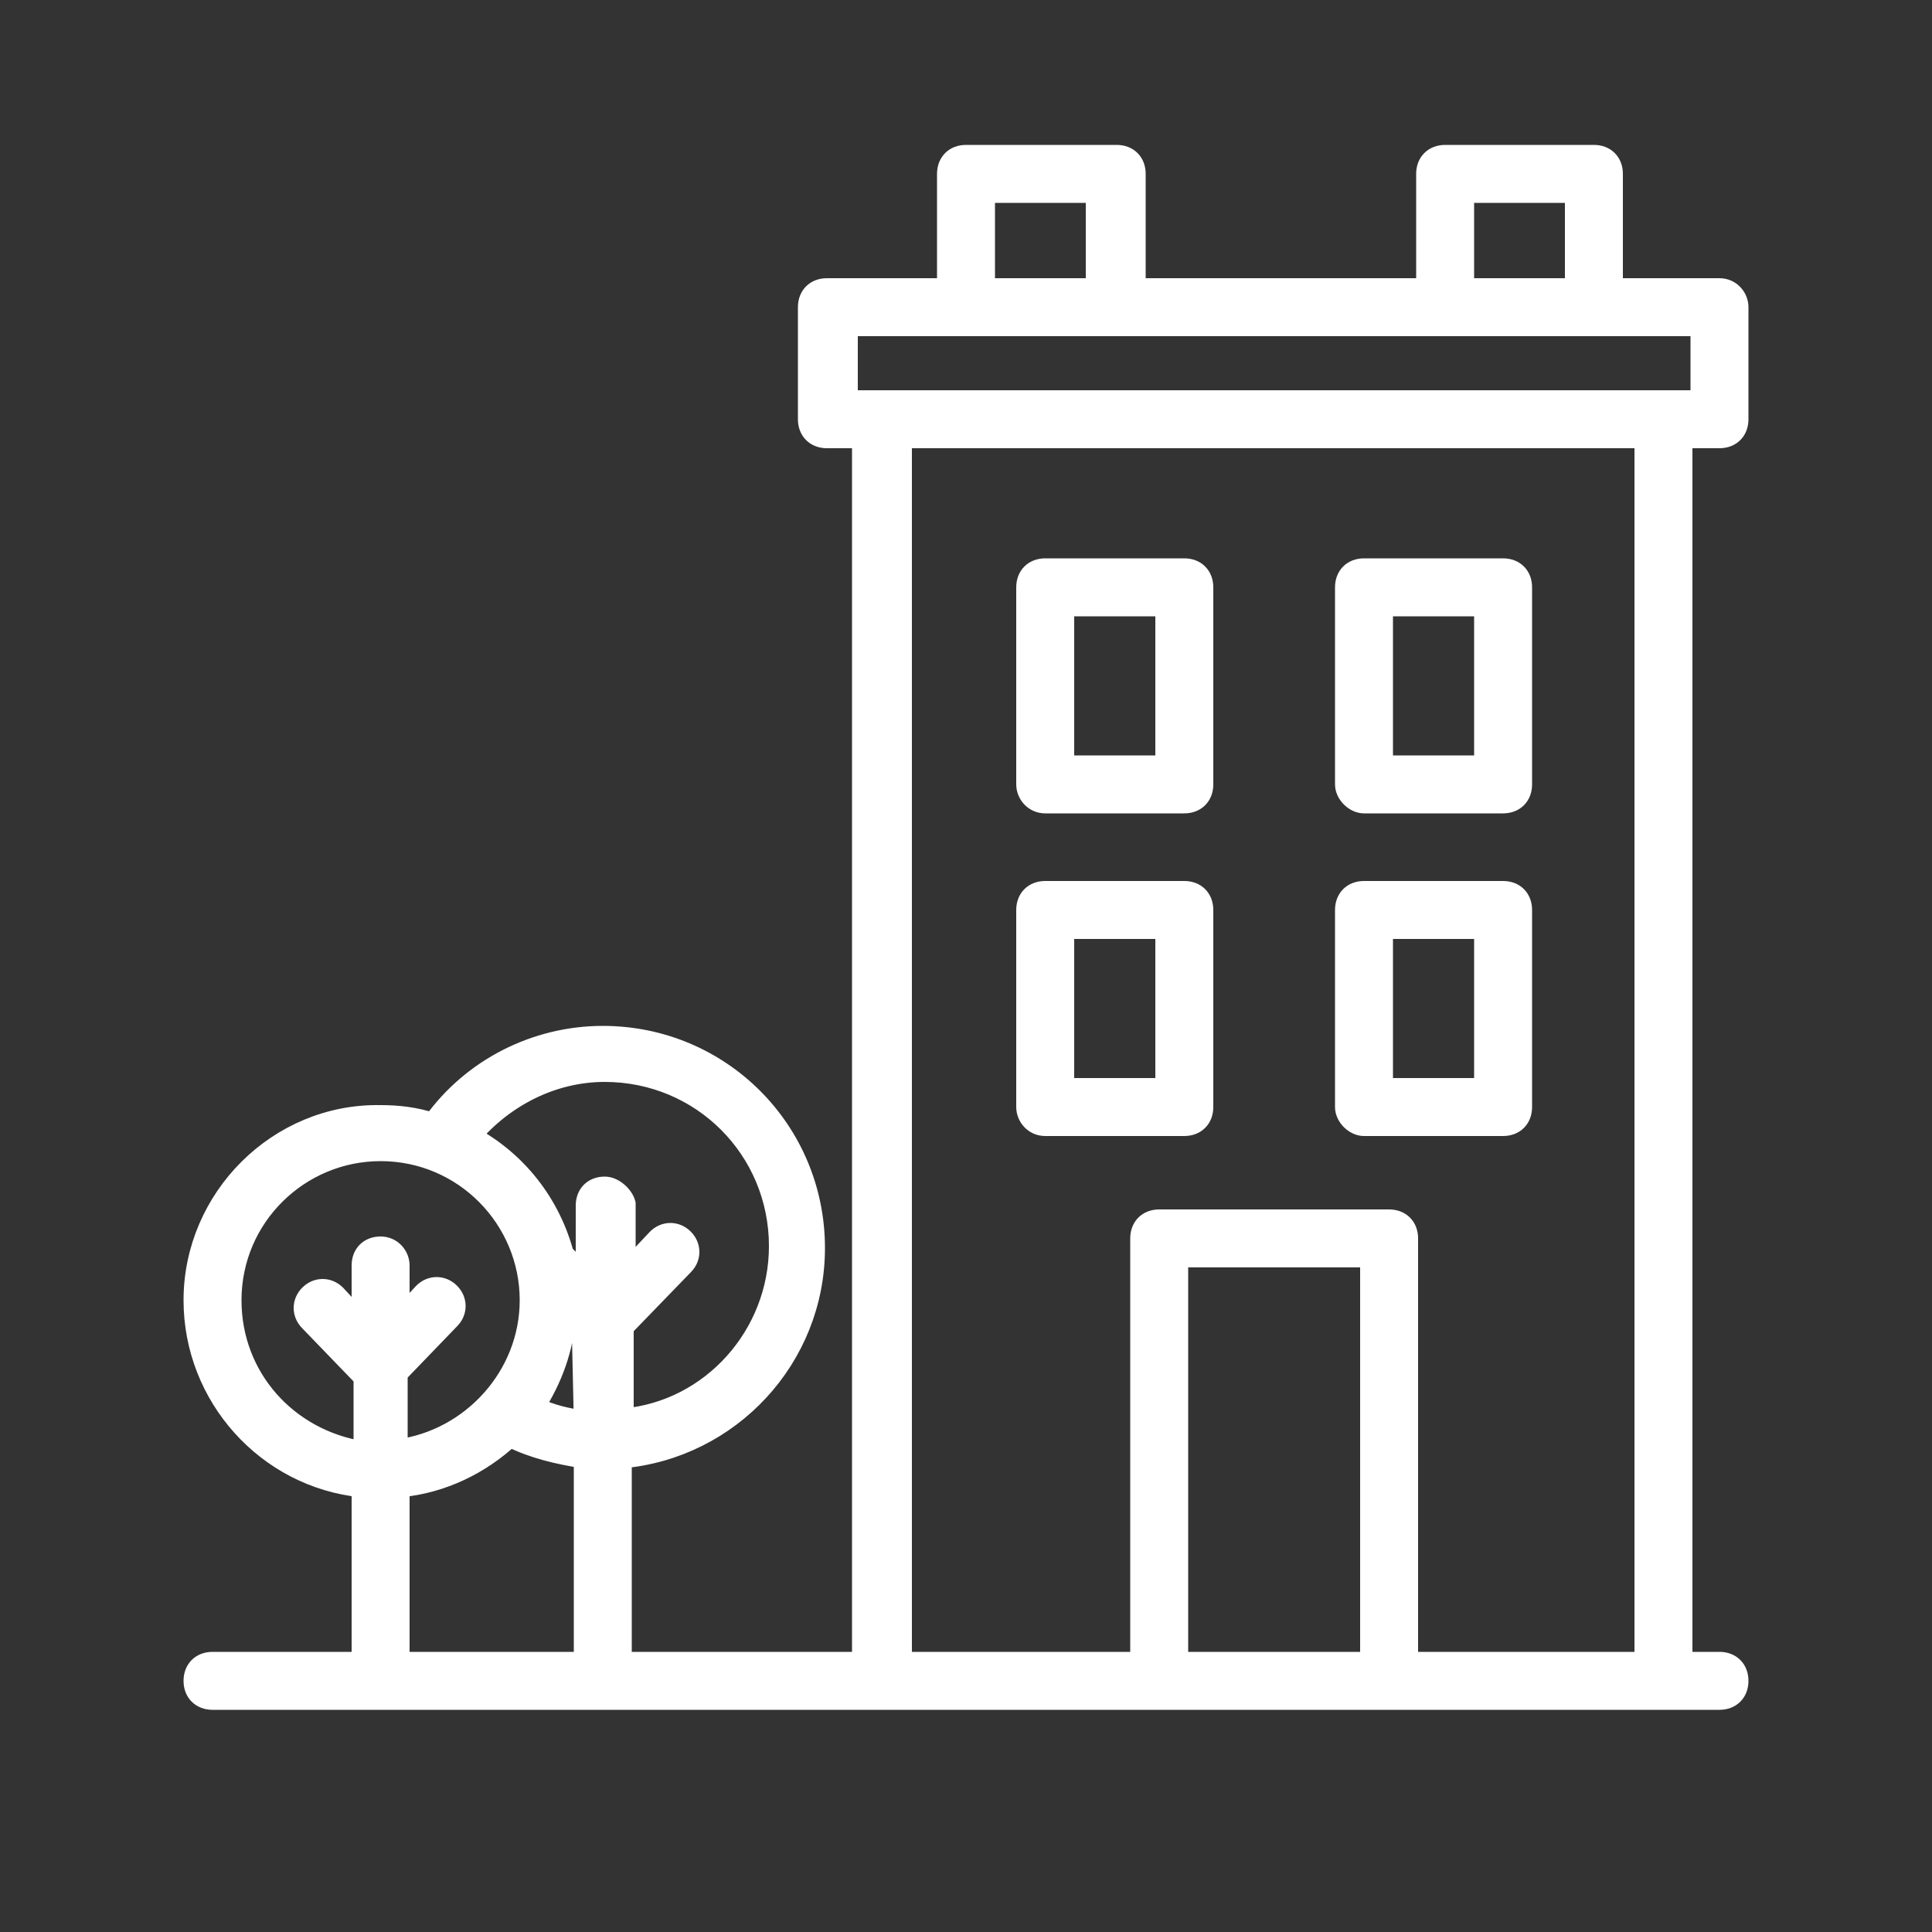
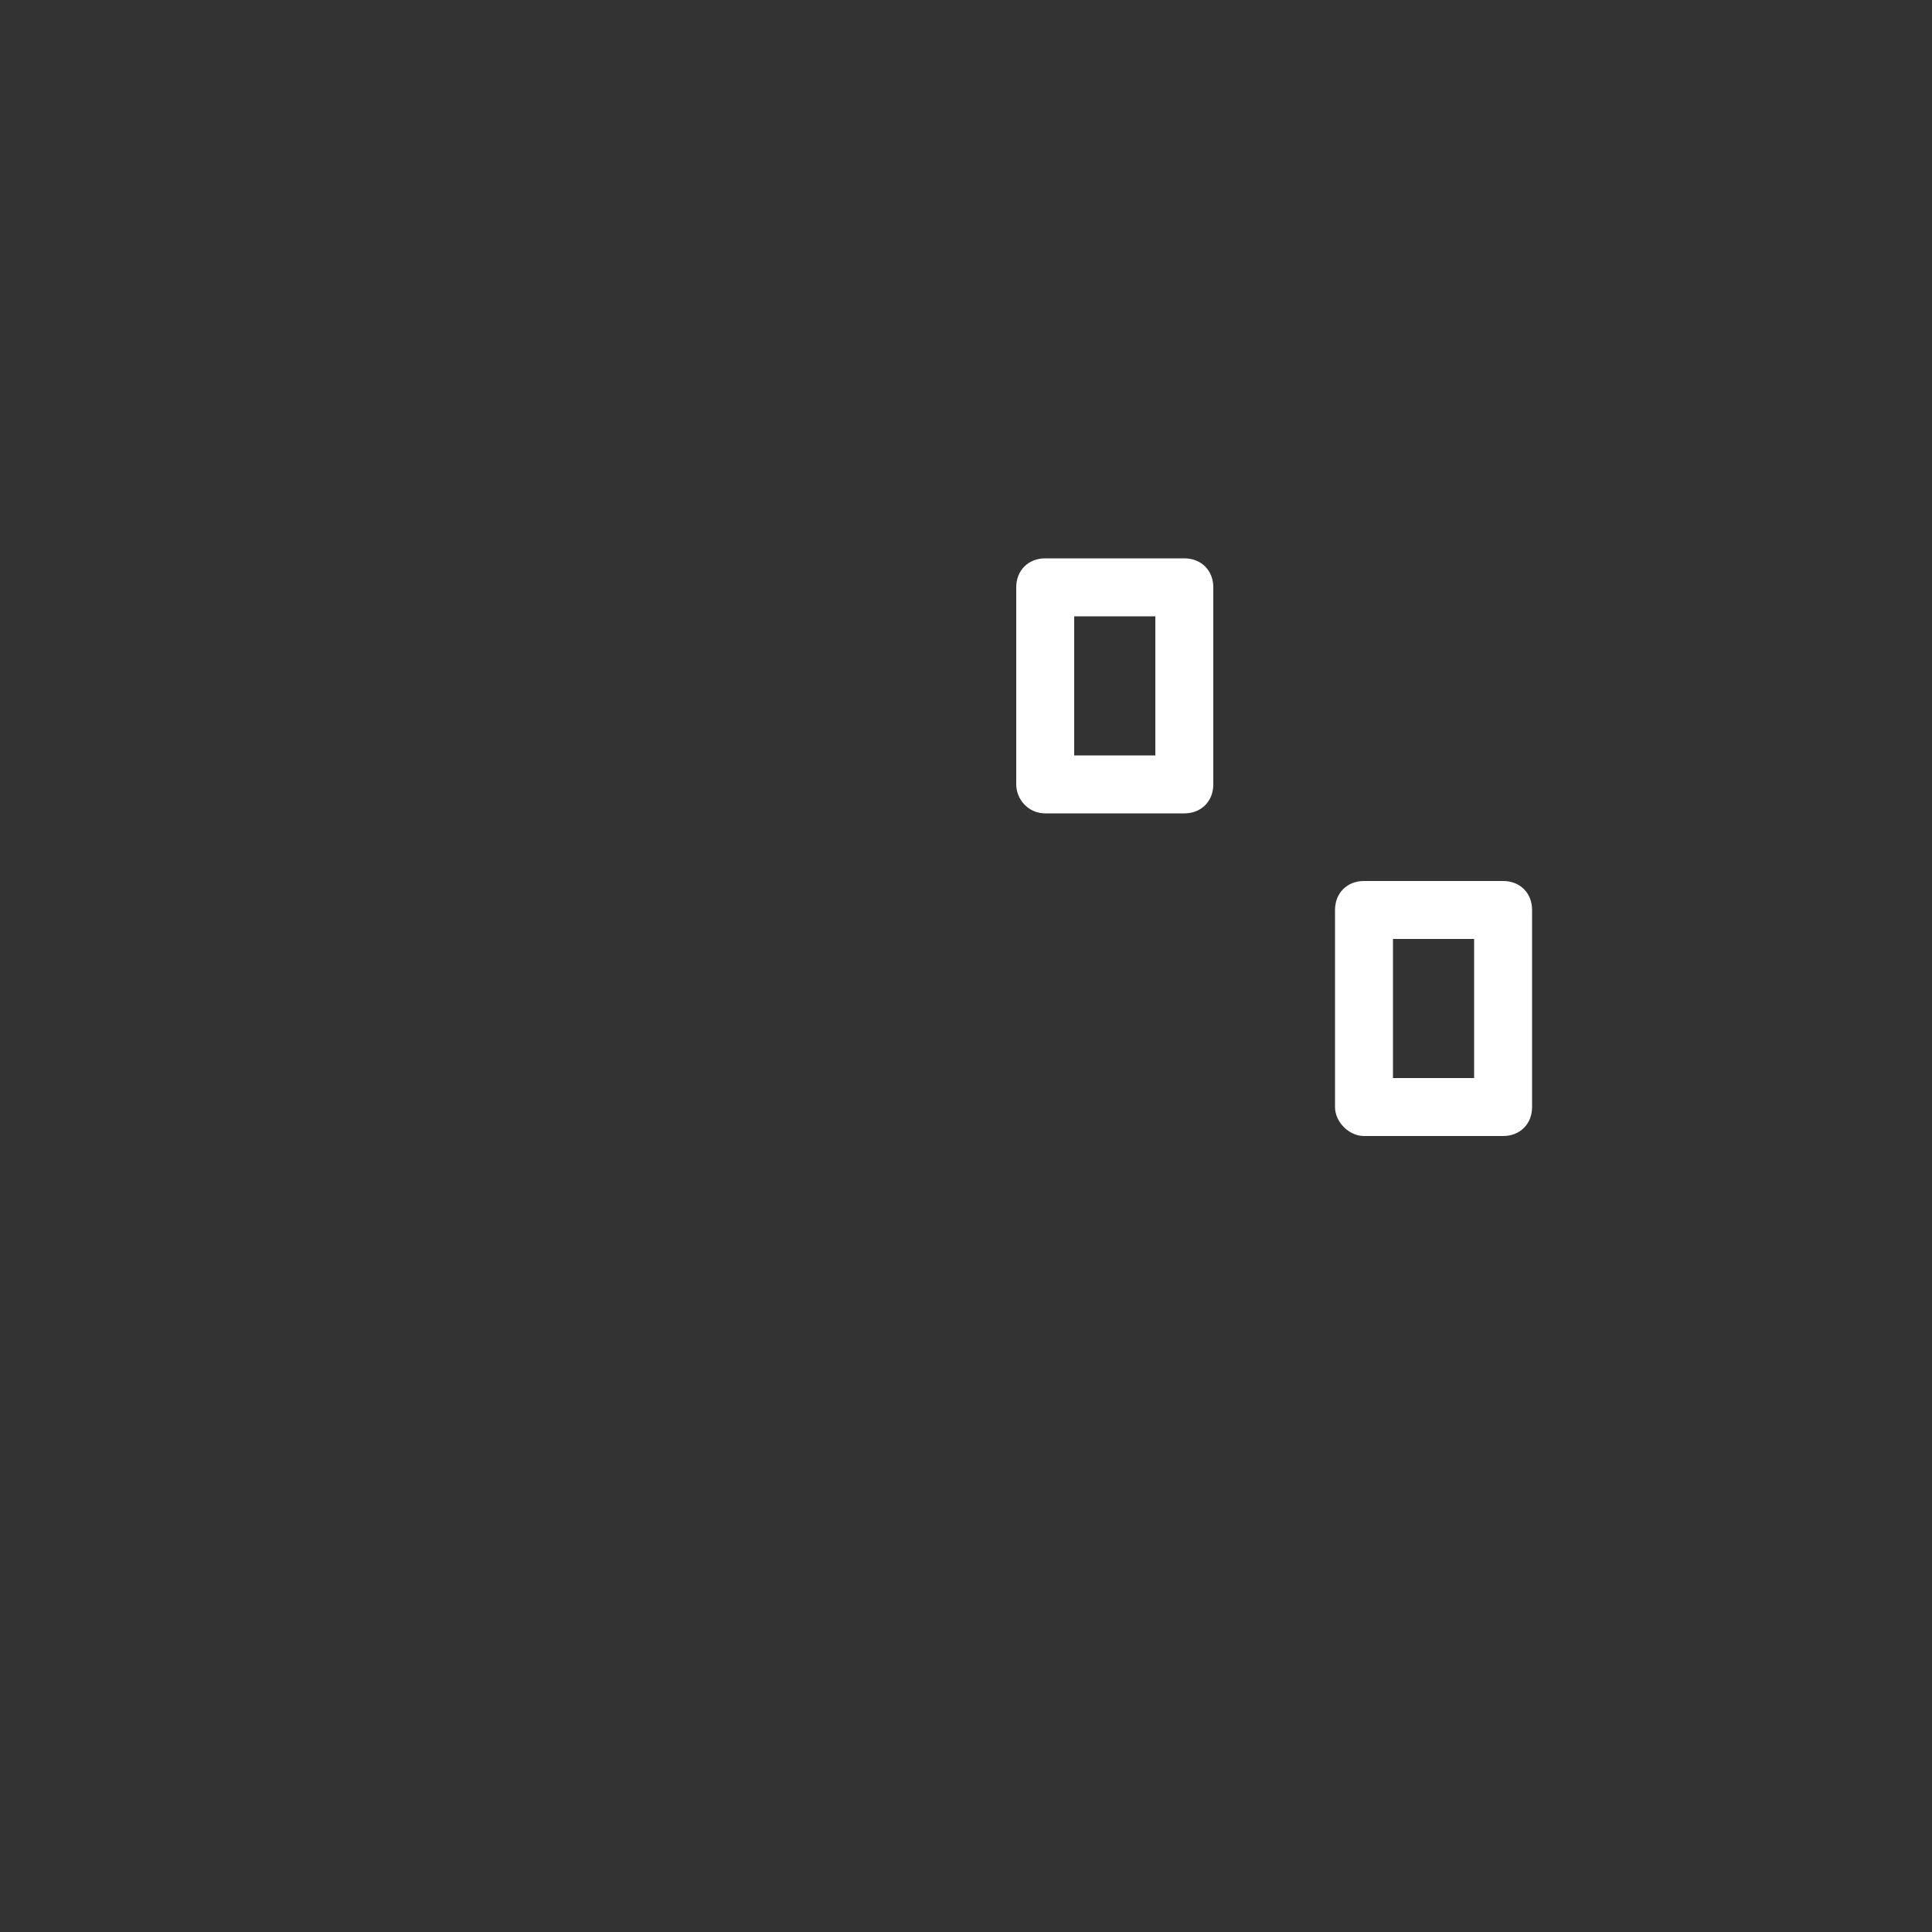
<svg xmlns="http://www.w3.org/2000/svg" version="1.1" id="Calque_1" x="0px" y="0px" viewBox="-10 -8 100 100" width="108" height="108" style="fill:white; stroke-width:1; stroke:white" xml:space="preserve">
  <rect x="-10" y="-8" width="100" height="100" fill="#333333" stroke="none" />
-   <path d="M79,6.9h-5.5V1c0-0.6-0.4-1-1-1h-7.7c-0.6,0-1,0.4-1,1v5.9h-15V1c0-0.6-0.4-1-1-1H40c-0.6,0-1,0.4-1,1v5.9h-6.2  c-0.6,0-1,0.4-1,1v5.8c0,0.6,0.4,1,1,1h1.8V78H22.2l0-10.5c5.6-0.5,10-5.2,10-10.9c0-6.1-4.9-11-11-11c-3.5,0-6.8,1.7-8.8,4.5  c-0.9-0.3-1.8-0.4-2.7-0.4C4.4,49.6,0,54,0,59.3c0,5,3.8,9.2,8.7,9.7l0,9H1c-0.6,0-1,0.4-1,1s0.4,1,1,1h78c0.6,0,1-0.4,1-1  s-0.4-1-1-1h-1.9V14.7H79c0.6,0,1-0.4,1-1V7.9C80,7.4,79.6,6.9,79,6.9z M9.7,56.5C9.7,56.5,9.7,56.5,9.7,56.5c-0.6,0-1,0.4-1,1  l0,2.9L7.4,59c-0.4-0.4-1-0.4-1.4,0c-0.4,0.4-0.4,1,0,1.4l2.8,2.9l0,3.8C4.9,66.5,2,63.3,2,59.3c0-4.3,3.5-7.7,7.7-7.7  c4.3,0,7.7,3.5,7.7,7.7c0,3.9-3,7.2-6.8,7.7l0-3.9l2.7-2.8c0.4-0.4,0.4-1,0-1.4c-0.4-0.4-1-0.4-1.4,0l-1.2,1.3l0-2.7  C10.7,57,10.3,56.5,9.7,56.5z M20.2,78h-9.5l0-9c2.2-0.2,4.2-1.2,5.7-2.6c1.2,0.6,2.5,0.9,3.8,1.1L20.2,78z M20.2,65.5  c-0.8-0.1-1.7-0.3-2.5-0.7c0.9-1.4,1.5-3,1.6-4.7l0.8,0.9L20.2,65.5z M21.3,53.4C21.3,53.4,21.3,53.4,21.3,53.4c-0.6,0-1,0.4-1,1  l0,3.6l-1.1-1.1c0,0,0,0,0,0c-0.7-2.6-2.4-4.8-4.8-6.1c1.7-2,4.2-3.3,6.9-3.3c5,0,9,4,9,9c0,4.6-3.5,8.5-8,8.9l0-4.7l3.1-3.2  c0.4-0.4,0.4-1,0-1.4c-0.4-0.4-1-0.4-1.4,0l-1.6,1.7l0-3.5C22.3,53.9,21.8,53.4,21.3,53.4z M65.8,2h5.7v4.9h-5.7V2z M41,2h5.7v4.9  H41V2z M60.9,78H51V57.1h9.9V78z M75.1,78H62.9V56.1c0-0.6-0.4-1-1-1H50c-0.6,0-1,0.4-1,1V78H36.7V14.7h38.4V78z M78,12.7H33.9V8.9  H78V12.7z" />
  <path d="M60.6,50.3h7.2c0.6,0,1-0.4,1-1V39.1c0-0.6-0.4-1-1-1h-7.2c-0.6,0-1,0.4-1,1v10.2C59.6,49.8,60.1,50.3,60.6,50.3z   M61.6,40.1h5.2v8.2h-5.2V40.1z" />
-   <path d="M60.6,33.6h7.2c0.6,0,1-0.4,1-1V22.4c0-0.6-0.4-1-1-1h-7.2c-0.6,0-1,0.4-1,1v10.2C59.6,33.1,60.1,33.6,60.6,33.6z   M61.6,23.4h5.2v8.2h-5.2V23.4z" />
-   <path d="M44.1,50.3h7.2c0.6,0,1-0.4,1-1V39.1c0-0.6-0.4-1-1-1h-7.2c-0.6,0-1,0.4-1,1v10.2C43.1,49.8,43.5,50.3,44.1,50.3z   M45.1,40.1h5.2v8.2h-5.2V40.1z" />
  <path d="M44.1,33.6h7.2c0.6,0,1-0.4,1-1V22.4c0-0.6-0.4-1-1-1h-7.2c-0.6,0-1,0.4-1,1v10.2C43.1,33.1,43.5,33.6,44.1,33.6z   M45.1,23.4h5.2v8.2h-5.2V23.4z" />
</svg>